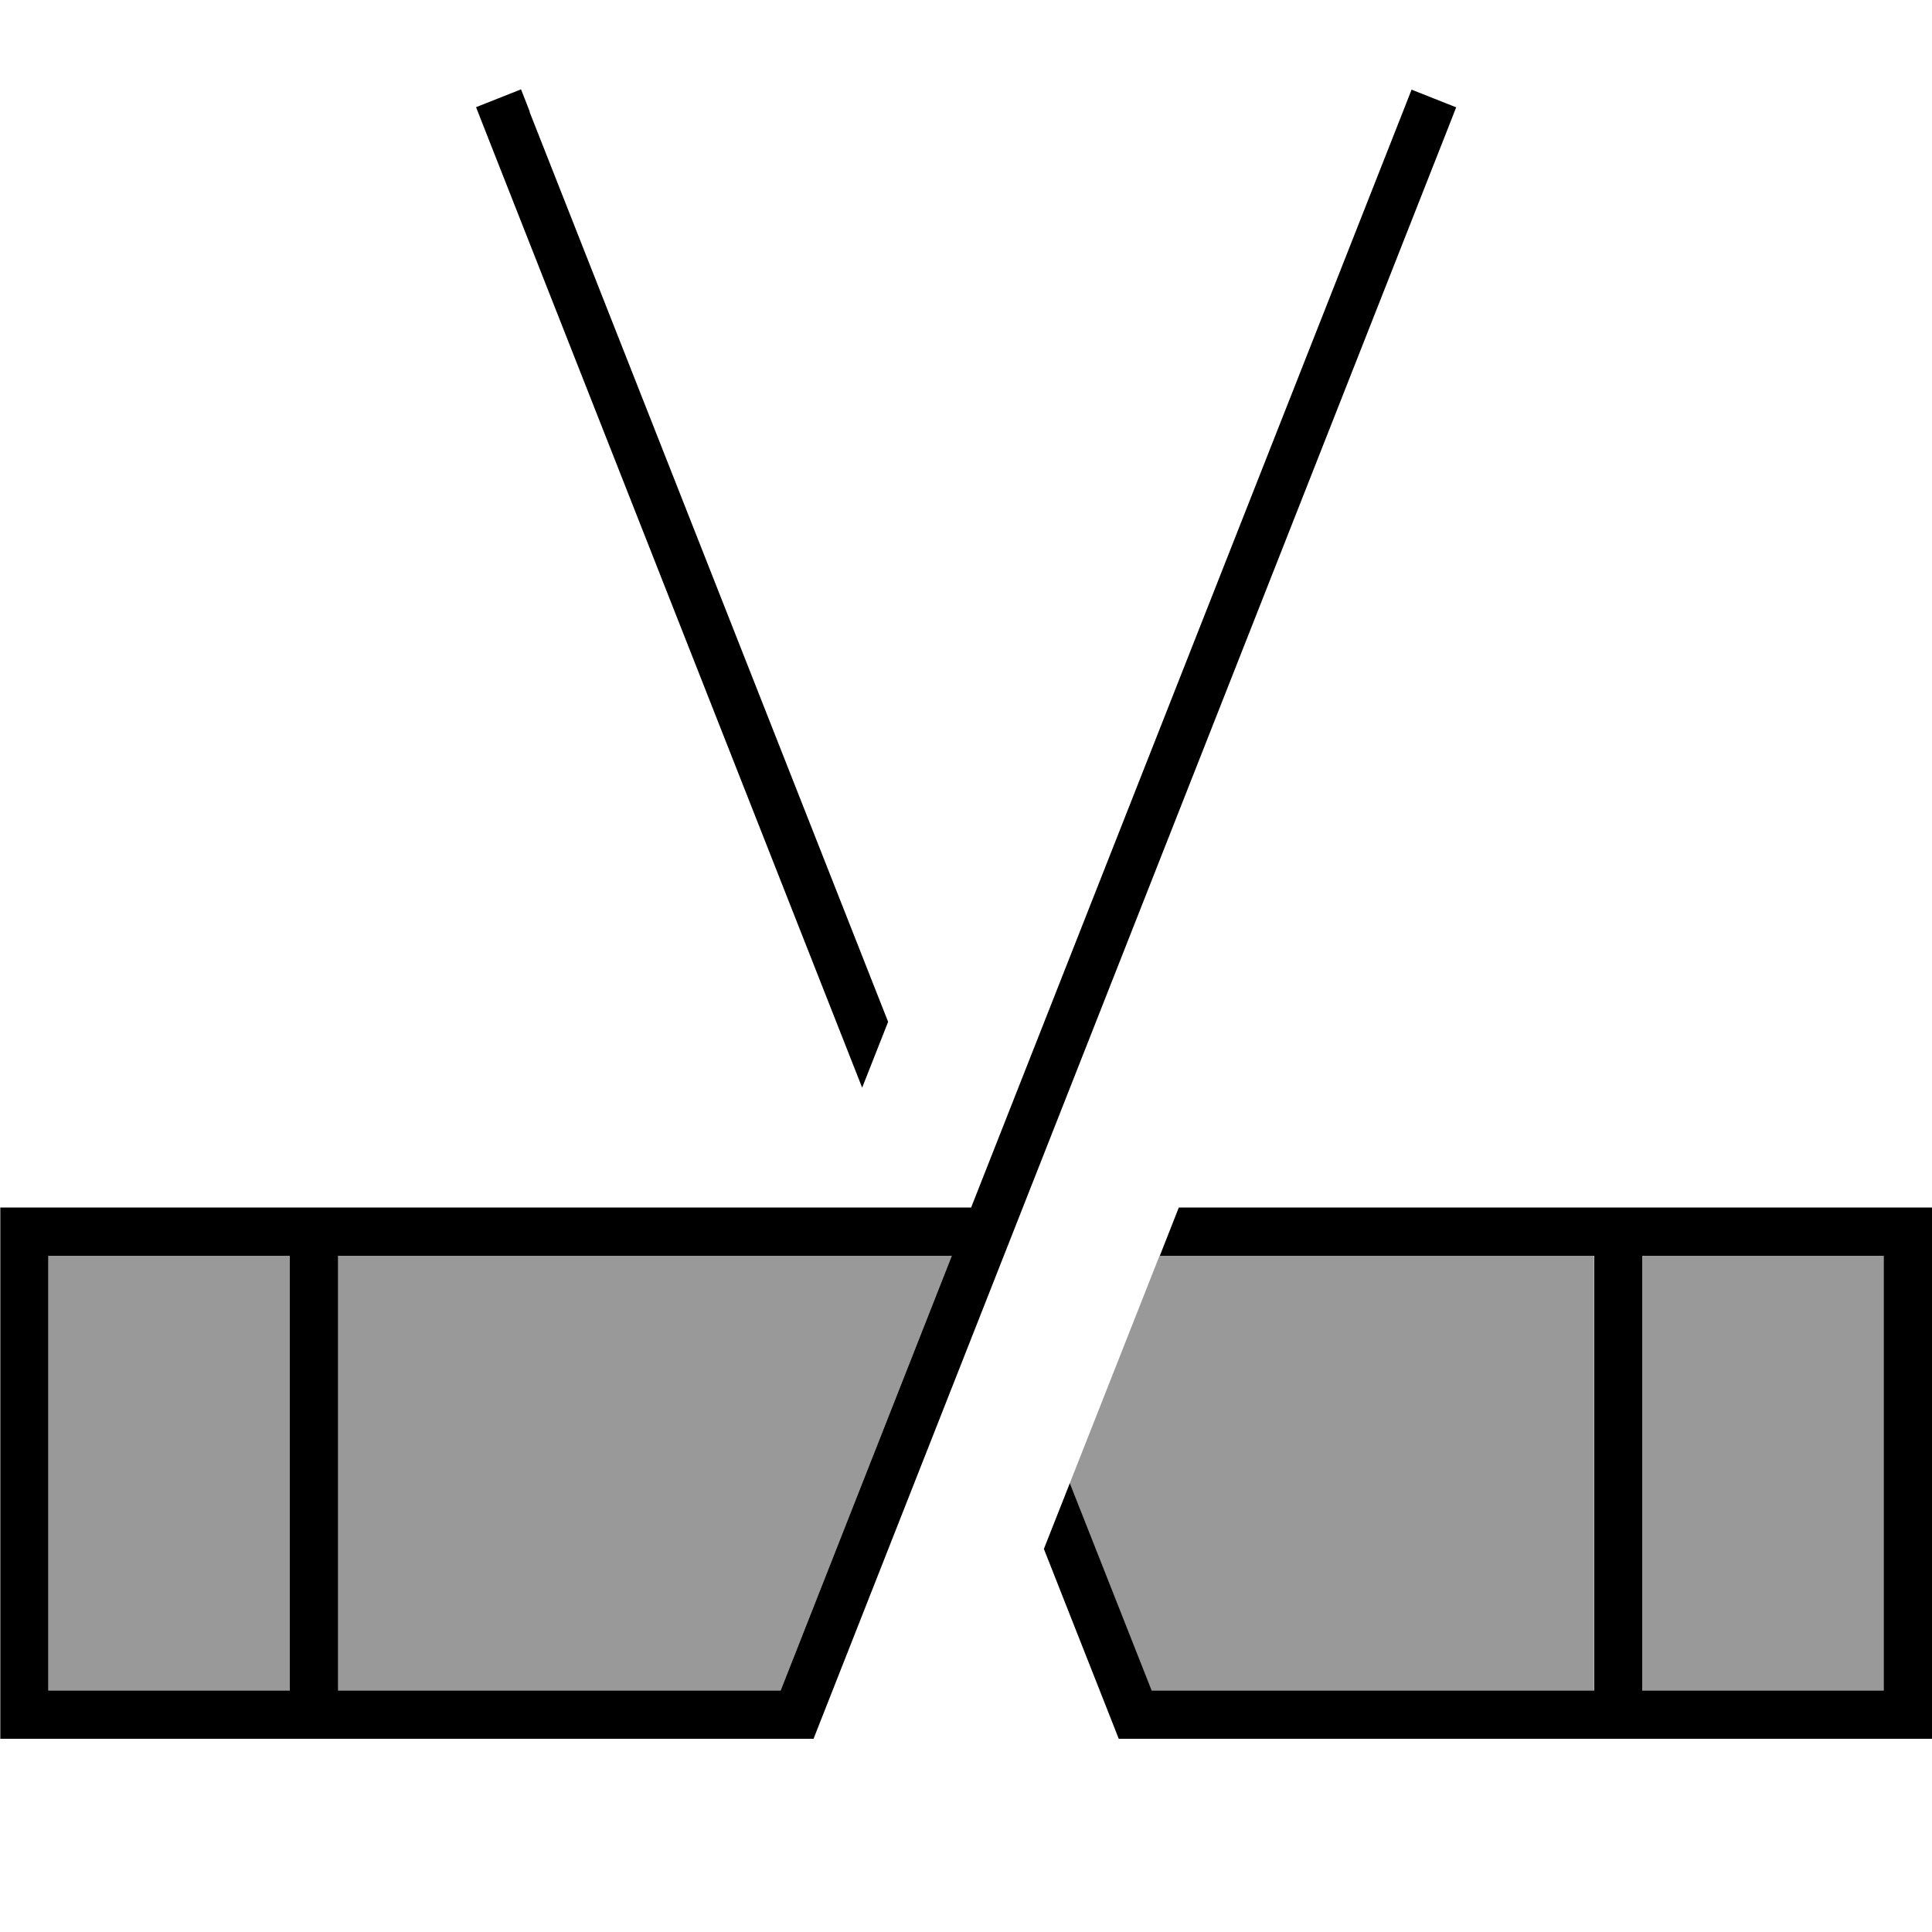
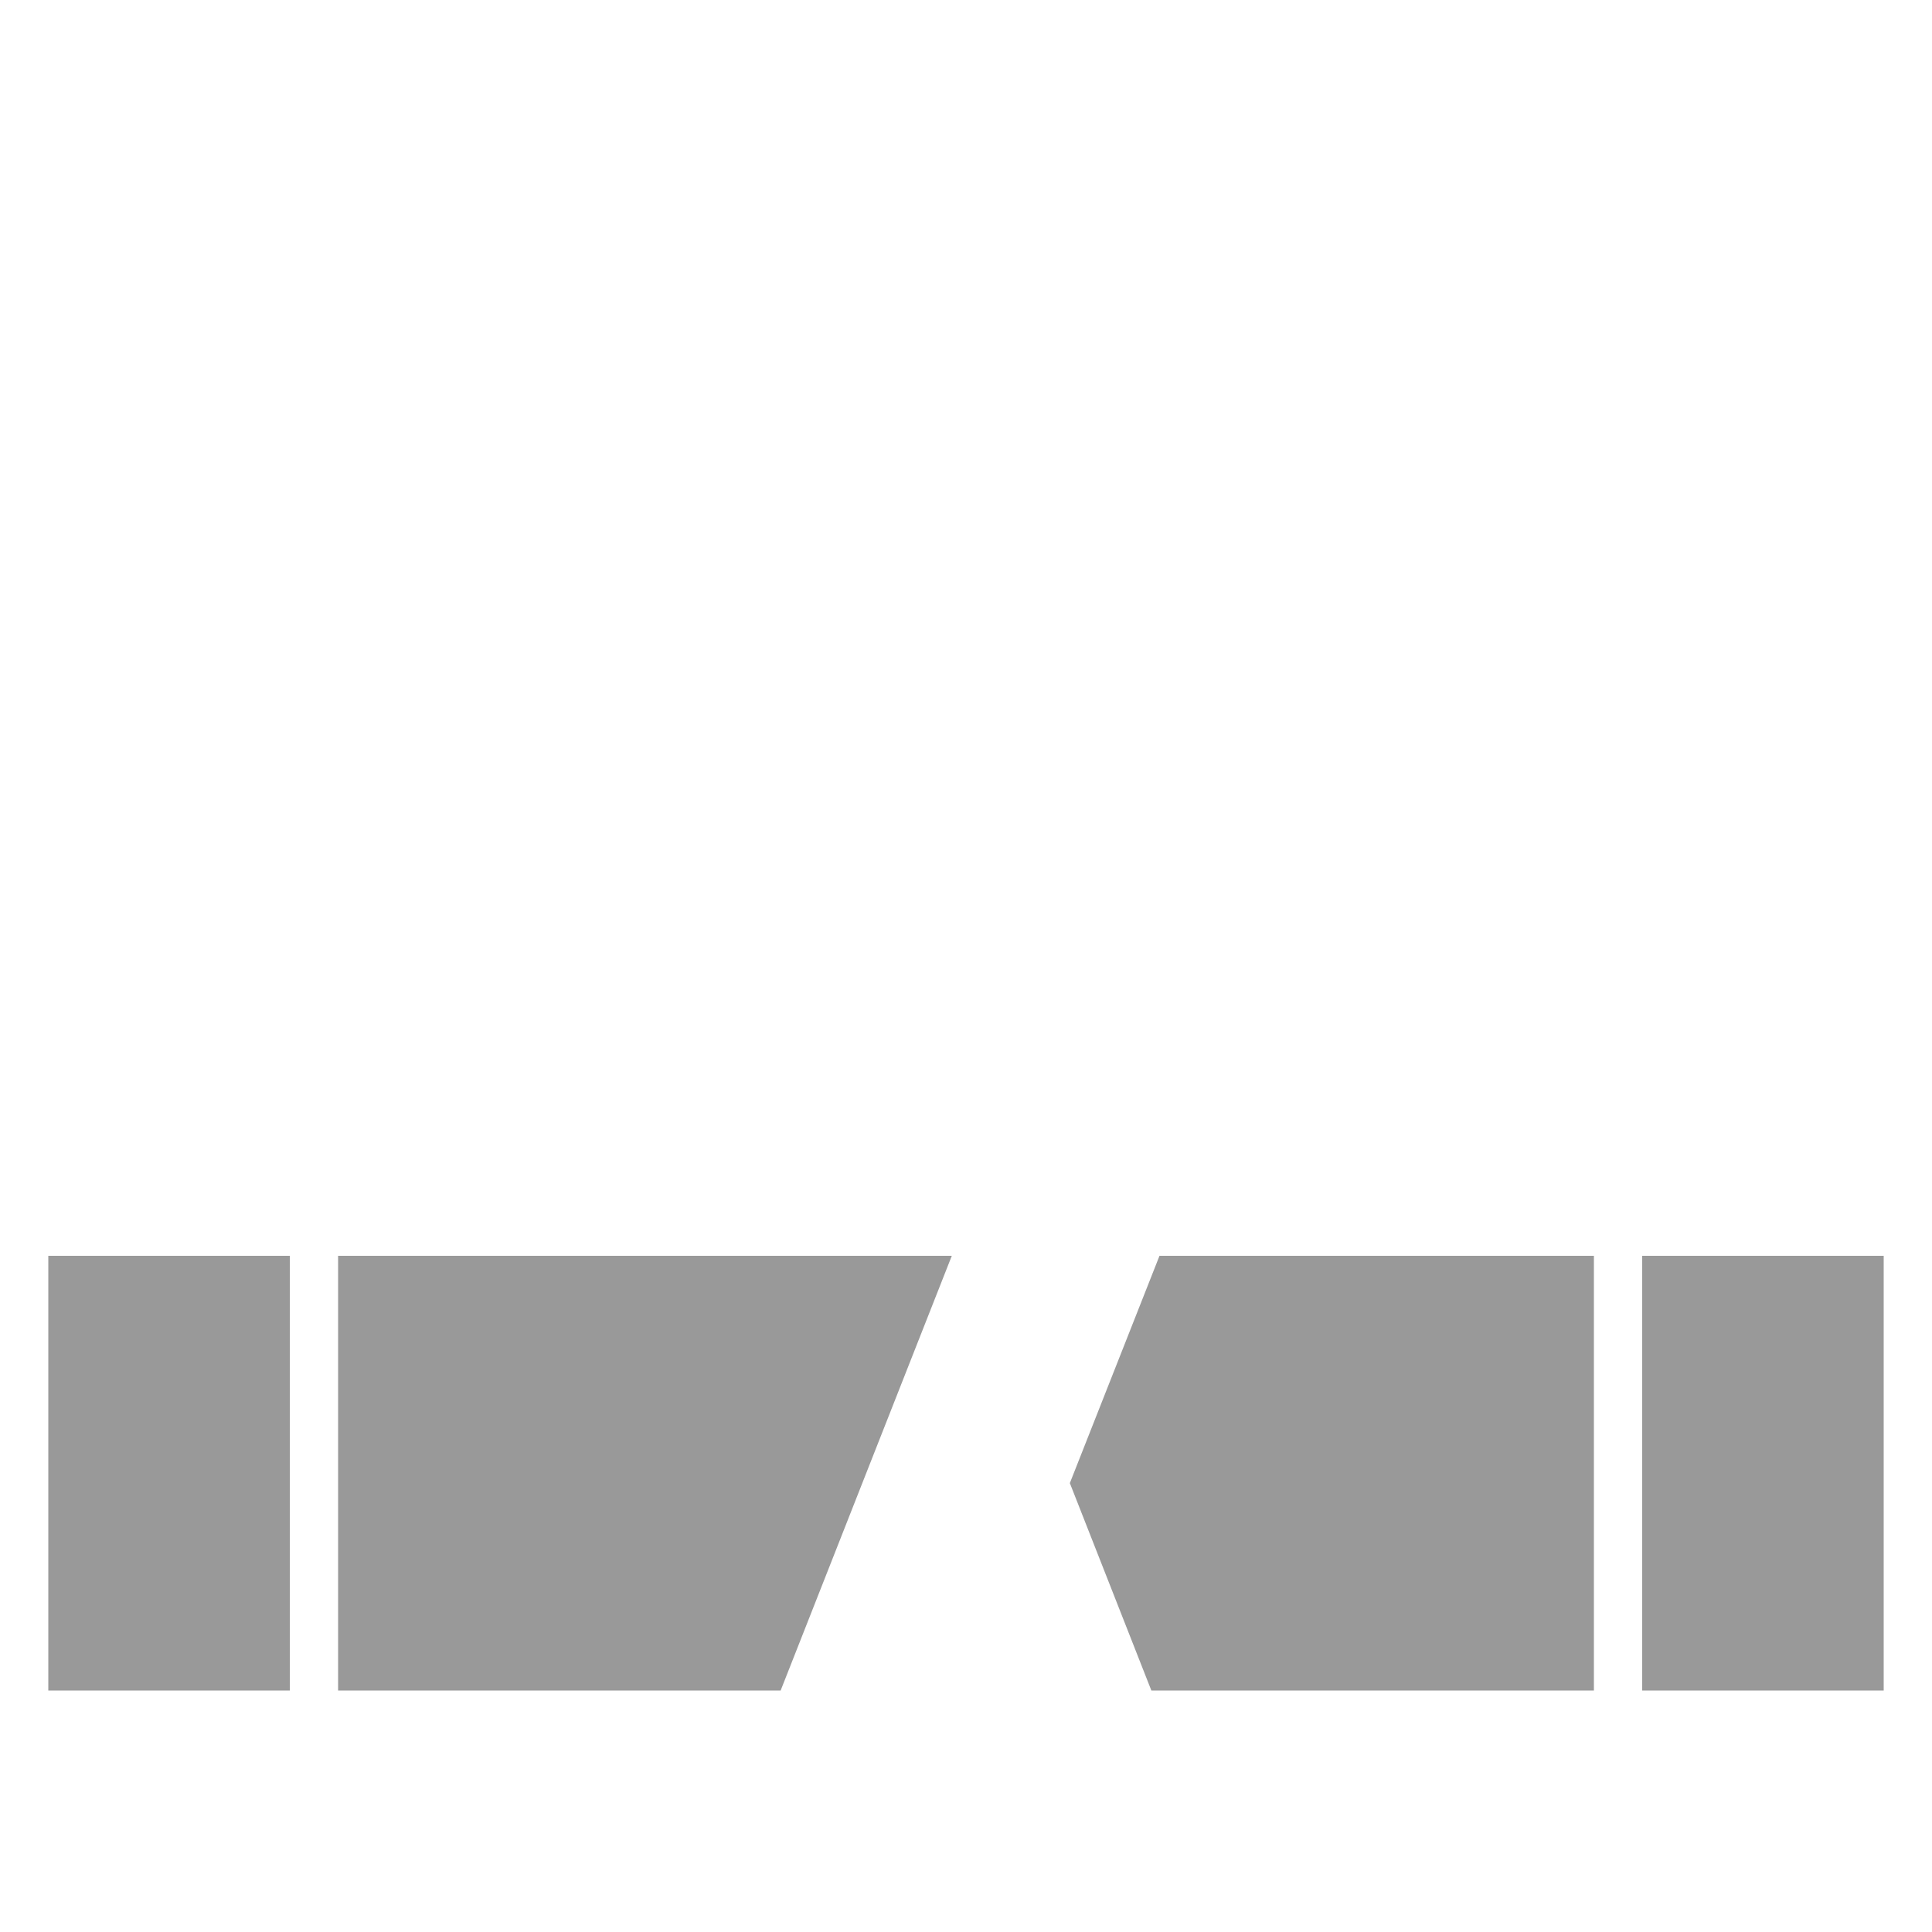
<svg xmlns="http://www.w3.org/2000/svg" viewBox="0 0 640 640">
  <path opacity=".4" fill="currentColor" d="M16 416L16 560L96 560L96 416L16 416zM112 416L112 560L258.6 560L315.3 416L112 416zM354.4 491.3L381.4 560L528 560L528 416L384.1 416C374.2 441.1 364.3 466.2 354.4 491.3zM544 416L544 560L624 560L624 416L544 416z" />
-   <path fill="currentColor" d="M482.4 35.5L479.5 42.9L271.5 570.9L269.5 576L.1 576L.1 400L321.7 400L464.7 37.1L467.6 29.7L482.5 35.6zM640 576L370.6 576L368.6 570.9L345.8 513.1L354.4 491.3L381.5 560L528.1 560L528.1 416L384.2 416L390.5 400L640.1 400L640.1 576zM16 560L96 560L96 416L16 416L16 560zM112 560L258.6 560L315.3 416L112 416L112 560zM544 560L624 560L624 416L544 416L544 560zM175.4 37L294.2 338.5L285.6 360.3L160.6 42.9L157.7 35.5L172.6 29.6L175.5 37z" />
</svg>